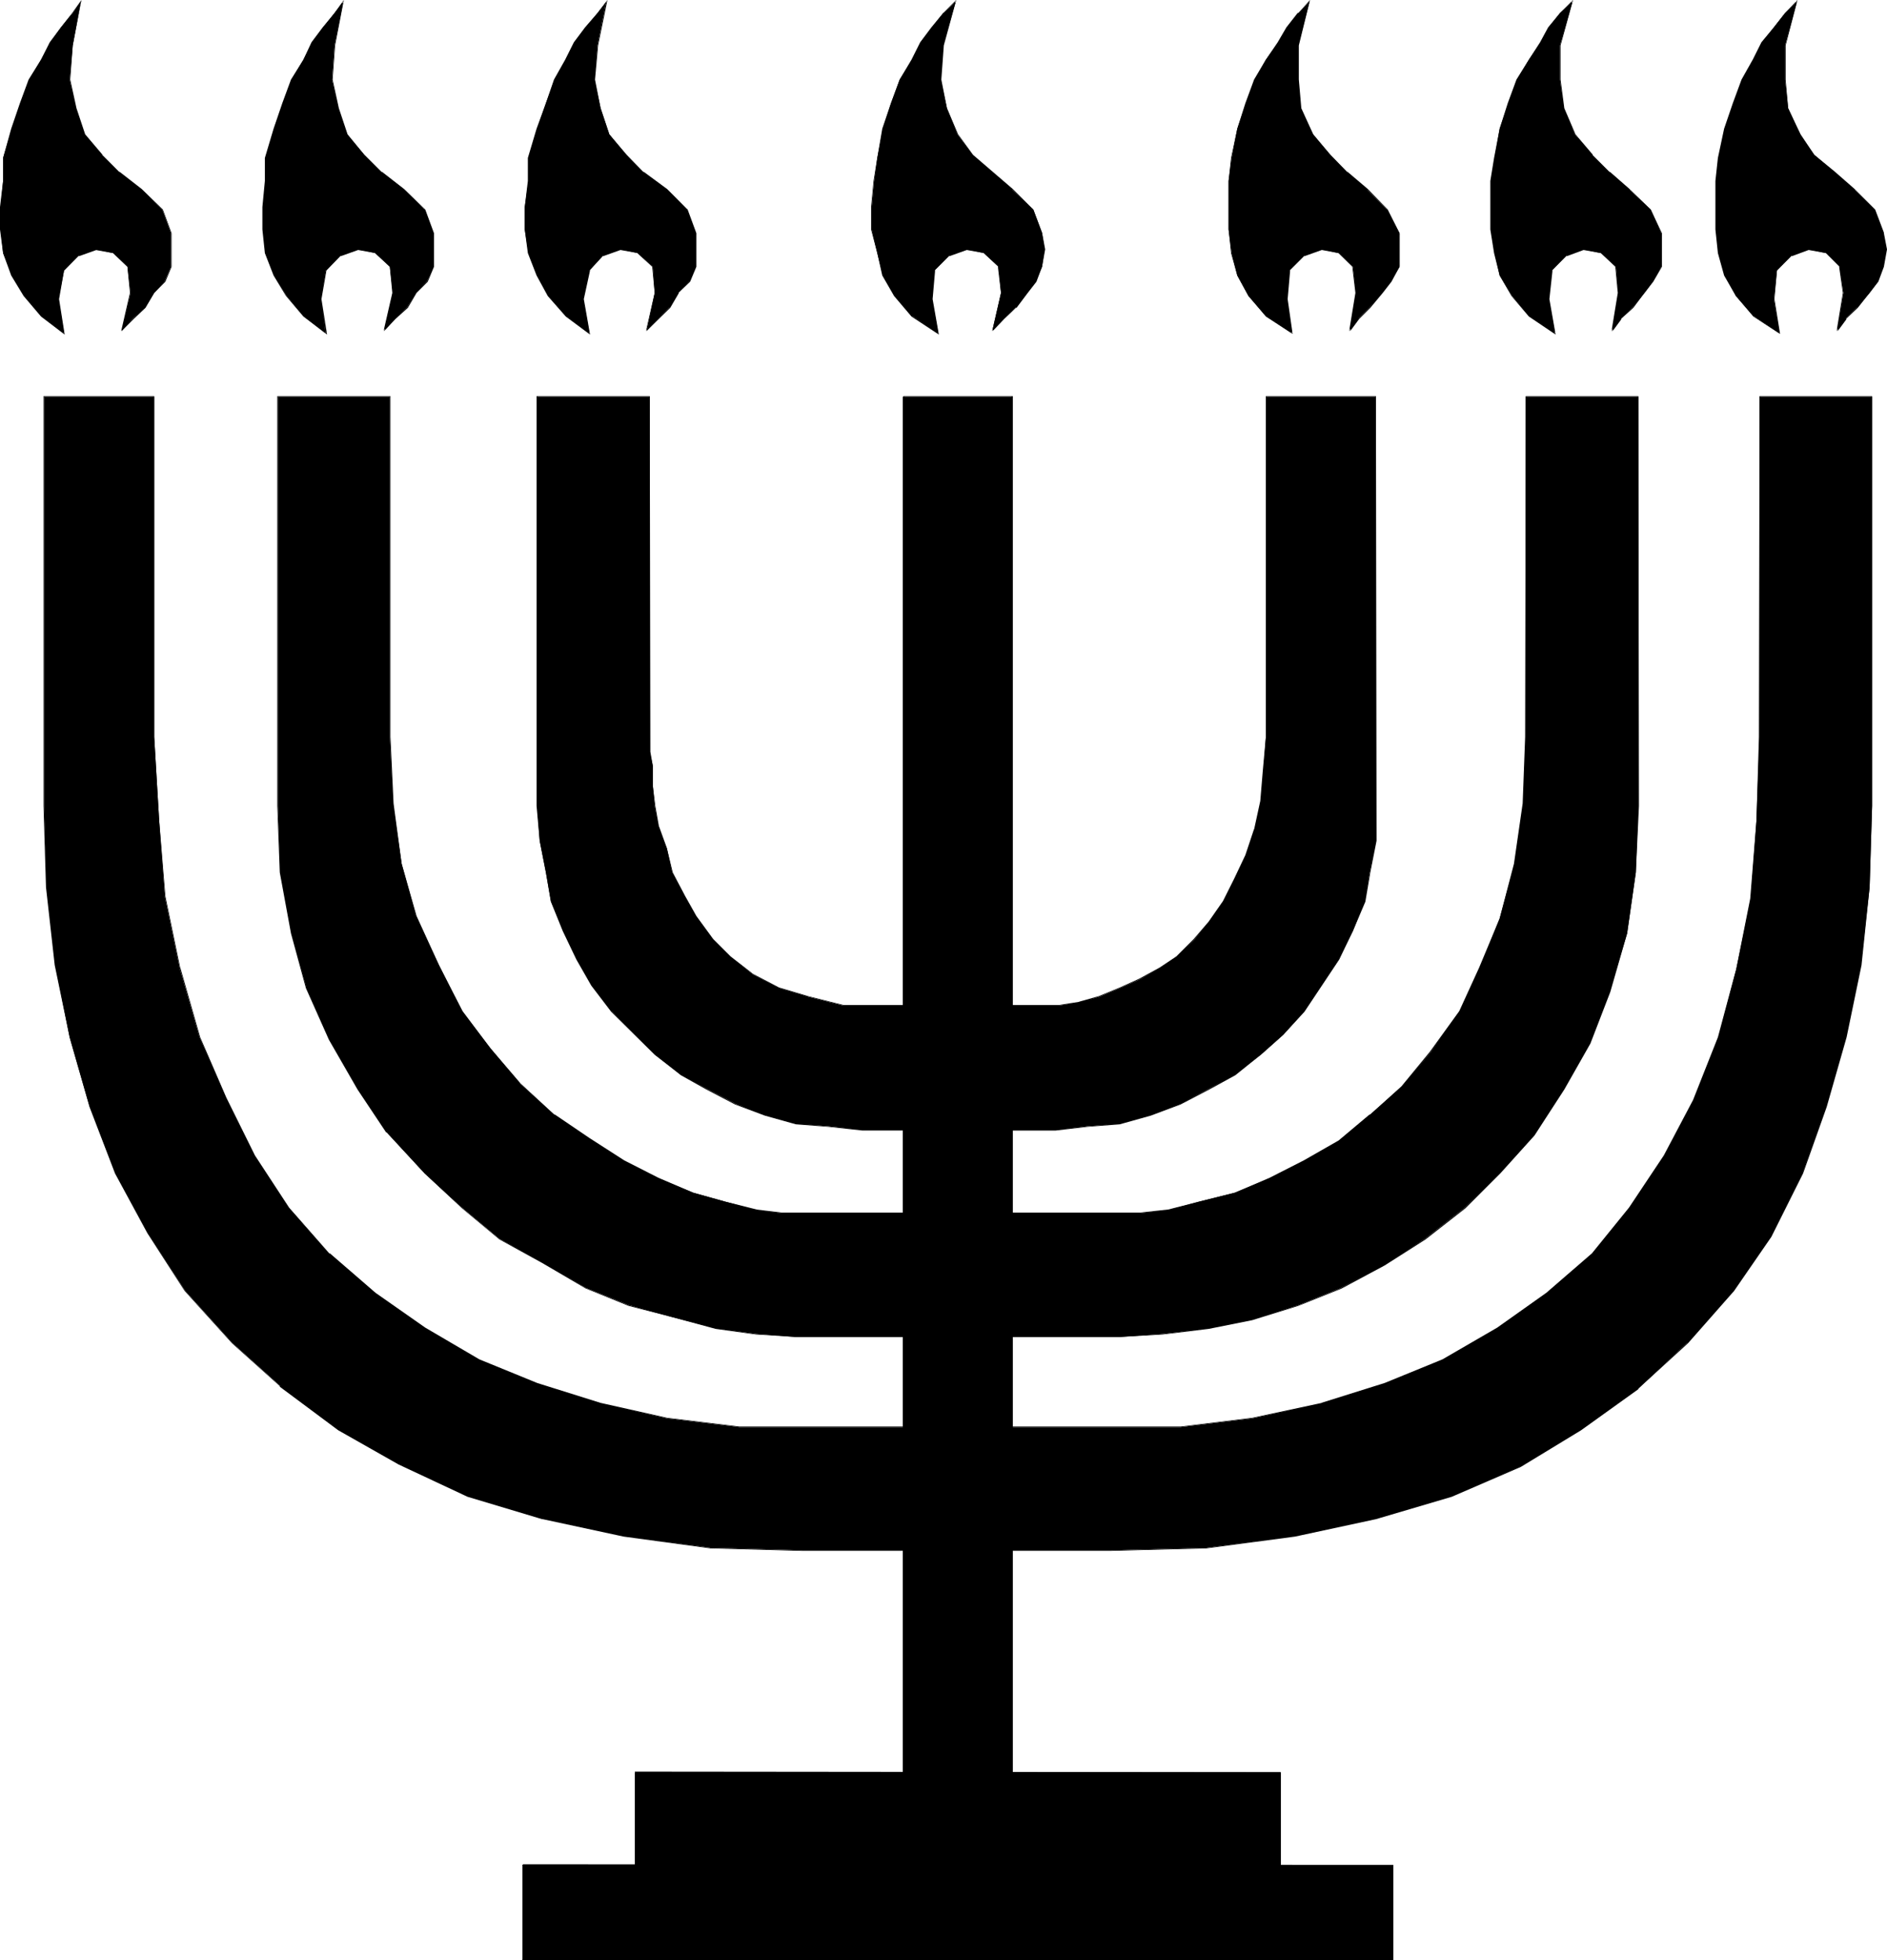
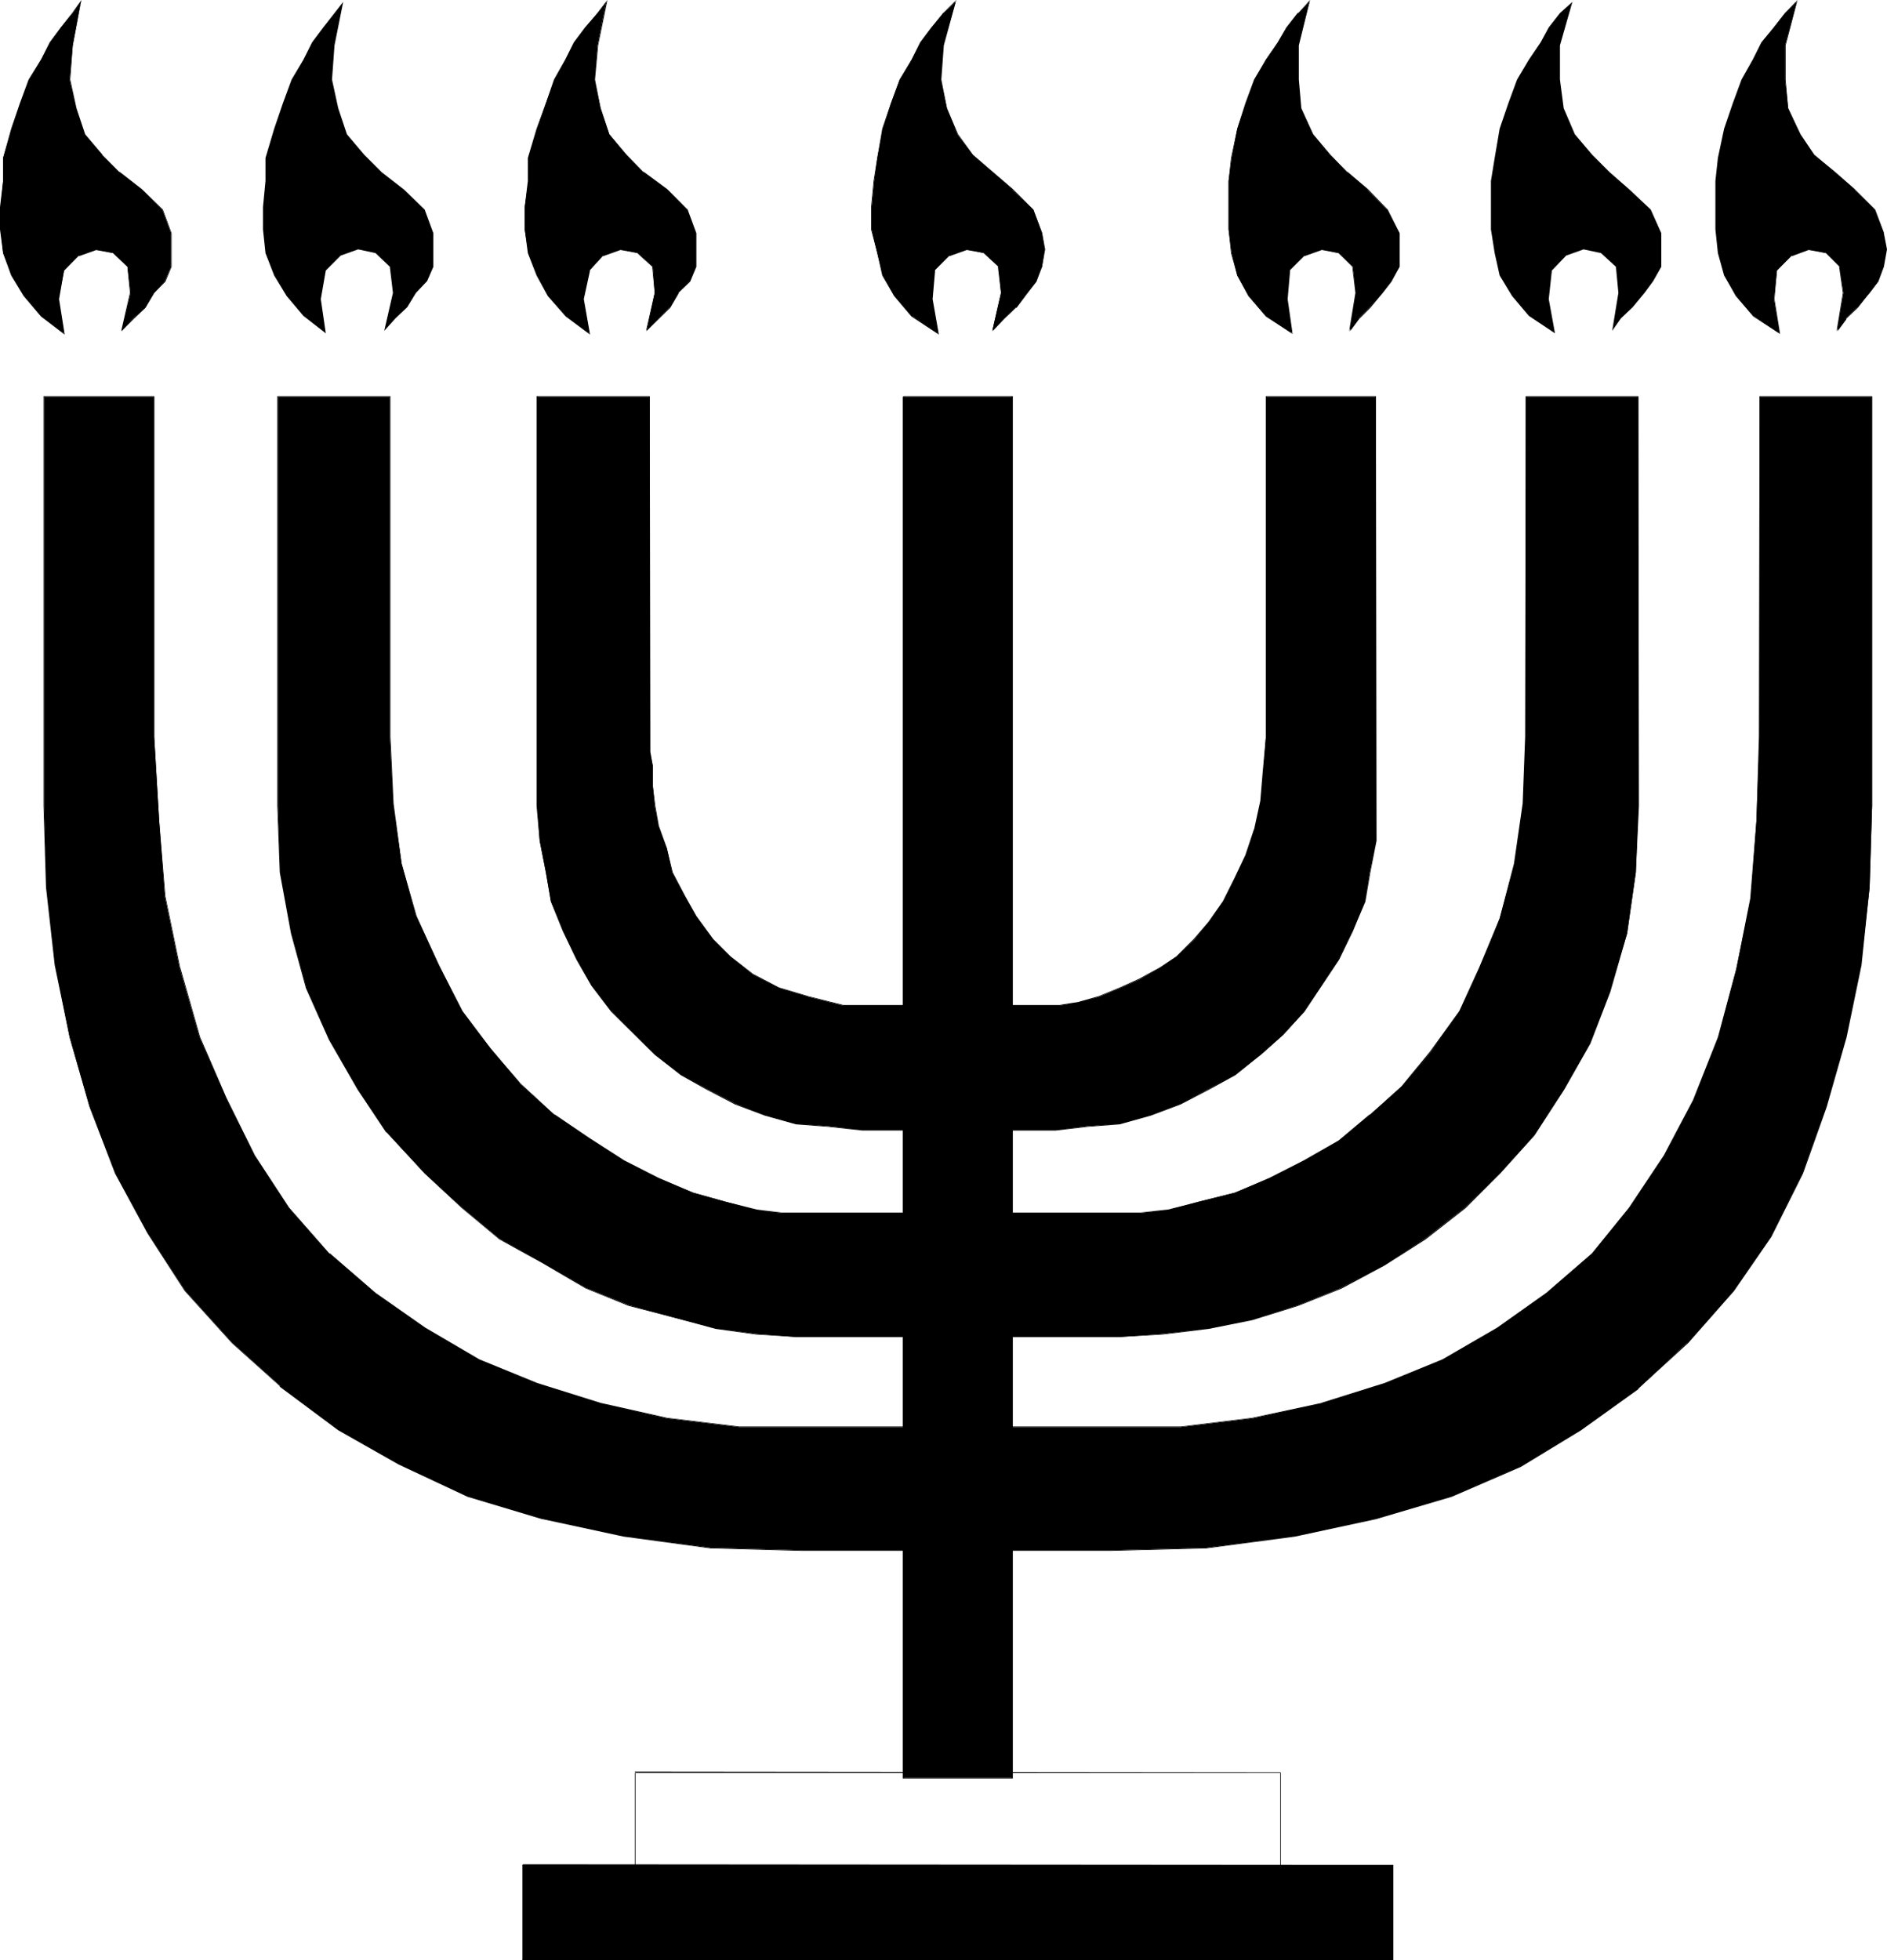
<svg xmlns="http://www.w3.org/2000/svg" xmlns:ns1="http://sodipodi.sourceforge.net/DTD/sodipodi-0.dtd" xmlns:ns2="http://www.inkscape.org/namespaces/inkscape" version="1.0" width="129.766mm" height="134.753mm" id="svg26" ns1:docname="Menorah 8.wmf">
  <ns1:namedview id="namedview26" pagecolor="#ffffff" bordercolor="#000000" borderopacity="0.25" ns2:showpageshadow="2" ns2:pageopacity="0.0" ns2:pagecheckerboard="0" ns2:deskcolor="#d1d1d1" ns2:document-units="mm" />
  <defs id="defs1">
    <pattern id="WMFhbasepattern" patternUnits="userSpaceOnUse" width="6" height="6" x="0" y="0" />
  </defs>
  <path style="fill:#000000;fill-opacity:1;fill-rule:evenodd;stroke:none" d="m 248.864,293.593 h -24.725 l -8.888,-0.969 -8.403,-0.646 -8.08,-2.262 -7.595,-2.908 -7.434,-3.878 -6.787,-3.716 -6.787,-5.171 -5.171,-5.171 -5.979,-6.14 -5.171,-6.786 -3.878,-6.625 -3.555,-7.433 -3.232,-7.756 -1.293,-7.433 -1.616,-8.241 -0.646,-9.049 V 103.089 h 29.25 v 88.385 3.878 l 0.808,3.716 v 5.171 l 0.485,5.171 0.97,5.494 2.262,5.817 1.293,5.979 3.232,6.14 2.909,5.171 4.525,6.14 4.363,4.363 5.979,4.686 6.787,3.555 7.595,2.262 9.05,2.262 h 9.534 40.562 6.141 l 5.171,-0.808 5.171,-1.454 5.333,-2.262 5.171,-2.262 5.171,-2.908 4.525,-3.07 4.525,-4.363 3.717,-4.524 3.878,-5.494 2.909,-5.817 2.909,-5.979 2.262,-6.786 1.616,-7.433 0.646,-7.756 0.646,-8.887 v -88.385 h 28.603 v 106.32 9.049 l -1.616,8.241 -1.293,7.433 -3.07,7.756 -3.717,7.433 -4.363,6.625 -4.525,6.786 -5.494,6.14 -5.818,5.171 -6.787,5.171 -6.787,3.716 -7.272,3.878 -7.757,2.908 -8.08,2.262 -8.403,0.646 -8.242,0.969 z" id="path1" />
  <path style="fill:#000000;fill-opacity:1;fill-rule:evenodd;stroke:none" d="m 248.864,293.431 h -24.725 l -8.888,-0.808 -8.403,-0.808 h 0.162 l -8.08,-2.262 -7.757,-2.747 -7.434,-3.878 -6.787,-3.878 -6.626,-5.171 v 0 l -11.312,-11.149 h 0.162 l -5.171,-6.786 -3.878,-6.786 -3.555,-7.433 -3.232,-7.594 v 0 l -1.293,-7.433 -1.616,-8.241 -0.646,-9.049 V 103.089 h -0.162 29.25 -0.162 v 92.263 l 0.808,3.716 v 5.171 l 0.646,5.171 0.808,5.494 2.262,5.817 v 0 l 1.454,6.14 3.07,5.979 2.909,5.332 4.525,5.979 v 0 l 4.525,4.524 v 0 l 5.979,4.524 6.626,3.555 7.595,2.262 h 0.162 l 9.05,2.262 h 56.237 l 5.171,-0.646 v 0 l 5.171,-1.616 5.333,-2.262 5.171,-2.262 5.333,-2.908 4.363,-2.908 4.525,-4.524 v 0 l 3.878,-4.524 3.878,-5.332 2.909,-5.817 2.909,-6.14 2.262,-6.786 v 0 l 1.616,-7.433 0.646,-7.756 0.646,-8.887 v -88.385 h -0.162 28.603 -0.162 v 115.369 l -1.454,8.241 -1.454,7.433 v 0 l -3.07,7.594 -3.555,7.433 -4.525,6.786 -4.525,6.786 v 0 l -5.333,5.979 -5.818,5.171 v 0 l -6.787,5.171 -6.787,3.878 -7.434,3.878 -7.595,2.747 -8.08,2.262 v 0 l -8.403,0.808 -8.242,0.808 h -25.533 v 0.323 h 25.533 l 8.242,-0.969 8.403,-0.646 8.08,-2.262 7.757,-2.908 7.434,-3.878 6.787,-3.716 6.626,-5.332 v 0 l 5.818,-5.171 5.494,-5.979 v 0 l 4.525,-6.786 4.525,-6.786 3.555,-7.433 3.232,-7.594 1.293,-7.594 1.616,-8.241 -0.162,-115.531 h -28.603 v 88.546 l -0.808,8.887 -0.646,7.756 -1.616,7.433 v -0.162 l -2.262,6.786 -2.909,6.14 -2.909,5.817 -3.717,5.332 -3.878,4.524 v 0 l -4.525,4.524 v 0 l -4.363,2.908 -5.333,2.908 -5.01,2.262 -5.494,2.262 -5.171,1.454 h 0.162 l -5.171,0.808 h -56.237 l -9.05,-2.262 v 0 l -7.595,-2.262 -6.787,-3.555 -5.818,-4.524 v 0 l -4.525,-4.524 v 0 l -4.363,-5.979 -2.909,-5.171 -3.232,-6.14 v 0 l -1.454,-5.979 v -0.162 l -2.101,-5.817 v 0.162 l -0.97,-5.494 -0.646,-5.171 v -5.171 l -0.646,-3.716 -0.162,-92.424 h -29.411 v 106.482 l 0.808,9.049 1.616,8.241 1.293,7.594 3.07,7.594 3.555,7.433 3.878,6.786 5.171,6.786 v 0 l 11.312,11.149 v 0 l 6.787,5.332 6.626,3.716 7.434,3.878 7.757,2.908 8.08,2.262 8.403,0.646 8.888,0.969 h 24.725 z" id="path2" />
  <path style="fill:#000000;fill-opacity:1;fill-rule:evenodd;stroke:none" d="m 206.848,347.399 -10.342,-0.808 -10.504,-1.454 -11.312,-2.908 -11.15,-3.07 -11.312,-4.524 -11.15,-6.625 -11.312,-6.14 -9.696,-8.079 -9.696,-8.887 -9.858,-10.664 L 93.081,282.929 85.648,270.164 79.669,256.752 75.79,242.533 72.882,226.698 72.235,209.409 V 103.089 h 29.088 v 88.385 l 0.808,17.289 2.262,15.673 3.717,13.573 5.979,12.765 5.979,11.957 7.434,9.695 7.595,9.049 9.05,8.241 9.05,6.14 8.888,5.817 9.05,4.524 9.05,3.716 8.08,2.262 8.242,2.262 6.787,0.808 h 6.787 78.699 7.434 l 7.434,-0.808 8.242,-2.262 9.05,-2.262 9.05,-3.716 9.05,-4.524 8.888,-5.171 8.08,-6.786 8.403,-7.433 7.434,-8.887 7.595,-10.664 5.171,-11.149 5.171,-12.926 3.878,-14.219 2.262,-15.673 0.646,-17.289 v -88.385 h 29.25 v 106.32 l -0.646,17.289 -2.262,15.835 -4.525,15.027 -5.171,13.573 -6.787,11.795 -7.595,11.957 -9.05,10.018 -9.05,8.887 -10.342,8.079 -10.504,6.786 -11.312,5.979 -11.15,4.524 -11.958,3.716 -11.312,2.262 -11.958,1.454 -11.15,0.808 z" id="path3" />
  <path style="fill:#000000;fill-opacity:1;fill-rule:evenodd;stroke:none" d="m 206.848,347.238 -10.342,-0.646 -10.504,-1.616 v 0 l -11.15,-2.908 -11.312,-2.908 -11.312,-4.524 -11.15,-6.786 -11.312,-5.979 -9.696,-8.079 v 0 l -9.534,-9.049 -10.019,-10.664 h 0.162 L 93.243,282.929 85.81,270.164 79.669,256.591 75.952,242.533 v 0 l -2.909,-15.835 -0.808,-17.289 v -106.32 0 h 29.088 v 0 88.385 l 0.646,17.289 2.262,15.673 v 0.162 l 3.878,13.573 5.818,12.765 5.979,11.957 7.434,9.695 7.595,8.887 h 0.162 l 9.05,8.402 v 0 l 8.888,6.14 9.05,5.817 9.05,4.524 8.888,3.716 8.242,2.262 8.242,2.262 v 0 l 6.787,0.646 h 92.92 l 7.434,-0.646 h 0.162 l 8.242,-2.262 h -0.162 l 9.05,-2.262 h 0.162 l 8.888,-3.716 9.05,-4.524 9.05,-5.171 8.08,-6.786 v 0 l 8.242,-7.433 v 0 l 7.434,-9.049 7.757,-10.503 5.171,-11.311 5.171,-12.926 3.878,-14.058 v -0.162 l 2.262,-15.673 0.646,-17.289 v -88.385 h -0.162 29.25 -0.162 v 106.32 l -0.646,17.289 -2.262,15.835 v 0 l -4.525,15.027 -5.171,13.411 -6.787,11.957 -7.595,11.957 v 0 l -8.888,9.856 -9.05,9.049 v 0 l -10.342,8.079 -10.504,6.625 -11.312,6.14 -11.15,4.524 -11.958,3.555 v 0 l -11.312,2.262 -11.958,1.616 -11.15,0.646 h -84.194 v 0.162 h 84.194 l 11.15,-0.646 11.958,-1.454 11.312,-2.262 v 0 l 11.958,-3.716 11.312,-4.524 11.15,-5.979 10.666,-6.786 10.342,-8.079 v 0 l 9.05,-9.049 8.888,-9.856 v 0 l 7.757,-11.957 6.787,-11.957 5.171,-13.411 4.363,-15.189 v 0 l 2.262,-15.835 0.808,-17.289 -0.162,-106.482 h -29.25 l -0.162,88.546 -0.646,17.289 -2.262,15.673 v 0 l -3.717,14.219 -5.333,12.765 -5.171,11.311 -7.595,10.503 -7.434,9.049 v 0 l -8.242,7.433 v -0.162 l -8.08,6.786 -9.05,5.171 -8.888,4.524 -9.05,3.878 v 0 l -9.05,2.262 v 0 l -8.242,2.101 v 0 l -7.434,0.808 h -92.92 l -6.787,-0.808 h 0.162 l -8.403,-2.101 -8.08,-2.262 -9.05,-3.878 -8.888,-4.524 -9.05,-5.817 -9.05,-6.14 v 0.162 l -8.888,-8.241 v 0 l -7.757,-9.049 -7.272,-9.695 -6.141,-11.957 -5.818,-12.765 -3.878,-13.573 v 0 l -2.101,-15.673 -0.808,-17.289 V 102.927 H 72.074 v 106.482 l 0.646,17.289 2.909,15.835 v 0 l 3.878,14.219 5.979,13.411 7.434,12.926 7.434,11.149 h 0.162 l 9.858,10.664 9.696,9.049 v 0 l 9.696,8.079 11.15,6.14 11.312,6.625 11.15,4.524 11.312,2.908 11.312,3.07 v 0 l 10.504,1.454 10.342,0.646 z" id="path4" />
  <path style="fill:#000000;fill-opacity:1;fill-rule:evenodd;stroke:none" d="m 208.464,402.822 -23.755,-0.646 -22.624,-3.07 -21.008,-4.524 -19.392,-5.817 -18.099,-8.402 L 87.91,371.475 72.882,360.164 60.277,348.854 48.157,335.442 38.461,320.415 30.058,304.904 23.27,287.453 18.099,269.517 14.382,250.774 12.12,230.576 11.474,209.409 V 103.089 h 28.603 v 88.385 l 1.293,21.813 1.454,19.551 3.878,18.743 5.171,17.936 6.787,15.673 7.434,15.027 8.888,13.573 10.666,11.957 11.958,10.341 12.766,9.049 14.221,8.241 15.029,6.14 16.483,5.171 17.291,3.878 18.746,2.262 h 19.23 75.144 20.362 l 18.584,-2.262 18.099,-3.878 16.322,-5.171 15.029,-6.14 14.221,-8.241 12.766,-9.049 11.958,-10.341 9.696,-11.957 9.05,-13.573 7.595,-14.219 6.464,-16.481 4.525,-17.289 3.878,-18.743 1.454,-20.198 0.808,-21.813 v -88.385 h 29.25 v 106.32 l -0.646,21.167 -2.262,20.198 -3.878,18.743 -5.171,17.936 -6.141,17.451 -8.242,16.32 -9.696,14.219 -11.958,13.411 -12.766,11.957 -14.867,10.664 -15.675,9.533 -18.099,7.756 -19.554,5.817 -21.008,4.524 -23.109,3.07 -24.725,0.646 z" id="path5" />
  <path style="fill:#000000;fill-opacity:1;fill-rule:evenodd;stroke:none" d="m 208.464,402.822 -23.755,-0.646 -22.624,-3.232 -21.008,-4.524 v 0 l -19.392,-5.817 -17.938,-8.402 -15.675,-8.887 -15.19,-11.311 v 0.162 L 60.277,348.854 48.157,335.442 v 0 l -9.696,-15.189 -8.242,-15.512 -6.787,-17.289 -5.171,-17.936 v 0 l -3.717,-18.743 -2.262,-20.198 -0.808,-21.167 v -106.32 0 h 28.603 -0.162 v 88.385 l 1.293,21.813 1.616,19.551 3.878,18.743 v 0 l 5.171,17.936 6.626,15.835 7.434,15.027 9.05,13.573 v 0 l 10.666,11.795 v 0.162 l 11.797,10.341 12.928,9.049 14.059,8.241 15.029,6.14 16.483,5.171 h 0.162 l 17.291,3.716 18.746,2.262 h 114.736 l 18.584,-2.262 18.099,-3.716 v 0 l 16.322,-5.171 15.029,-6.14 14.221,-8.241 12.928,-9.049 11.797,-10.341 0.162,-0.162 9.696,-11.795 8.888,-13.573 7.757,-14.381 6.464,-16.481 4.525,-17.289 v 0 l 3.878,-18.743 1.454,-20.198 0.808,-21.813 v -88.385 h -0.162 29.25 -0.162 v 106.32 l -0.646,21.167 -2.262,20.198 -3.878,18.743 v 0 l -5.171,17.936 -5.979,17.289 -8.403,16.481 -9.696,14.219 -11.958,13.411 h 0.162 l -12.928,11.957 v -0.162 l -14.706,10.664 -15.837,9.695 -17.938,7.594 -19.554,5.817 v 0 l -21.008,4.524 -23.109,3.232 -24.725,0.646 h -80.315 v 0.162 h 80.315 l 24.725,-0.646 23.109,-3.07 21.008,-4.524 v 0 l 19.715,-5.817 17.938,-7.756 15.675,-9.533 14.867,-10.664 v -0.162 l 12.928,-11.795 v 0 l 11.958,-13.573 9.696,-14.058 8.242,-16.481 6.141,-17.289 5.171,-18.097 v 0 l 3.878,-18.743 2.101,-20.198 0.646,-21.167 V 102.927 h -29.25 l -0.162,88.546 -0.646,21.813 -1.616,20.198 -3.717,18.743 v -0.162 l -4.686,17.451 -6.464,16.32 -7.595,14.381 -9.05,13.573 -9.696,11.957 0.162,-0.162 -11.958,10.341 -12.766,9.049 -14.221,8.241 -15.029,6.14 -16.483,5.171 h 0.162 l -18.099,3.878 -18.584,2.262 H 192.142 l -18.746,-2.262 -17.291,-3.878 v 0 l -16.483,-5.171 -15.029,-6.14 -14.059,-8.241 L 97.606,335.927 85.648,325.586 v 0.162 L 75.144,313.791 v 0 l -8.888,-13.573 -7.434,-15.027 -6.787,-15.673 -5.171,-18.097 v 0.162 L 42.986,232.838 41.37,213.287 40.077,191.474 V 102.927 H 11.312 v 106.482 l 0.646,21.167 2.262,20.198 3.878,18.743 v 0 l 5.171,18.097 6.626,17.289 8.403,15.512 9.696,15.027 v 0 l 12.282,13.573 12.443,11.149 v 0.162 l 15.19,11.311 15.675,8.887 17.938,8.402 19.392,5.817 h 0.162 l 21.008,4.524 22.624,3.07 23.755,0.646 z" id="path6" />
  <path style="fill:#000000;fill-opacity:1;fill-rule:evenodd;stroke:none" d="M 234.805,103.089 H 263.084 V 461.96 H 234.805 Z" id="path7" />
  <path style="fill:#000000;fill-opacity:1;fill-rule:evenodd;stroke:none" d="m 234.805,103.089 h 28.28 -0.162 v 358.872 h 0.162 -28.28 0.162 V 103.089 h -0.323 v 359.033 H 263.246 V 102.927 h -28.442 z" id="path8" />
-   <path style="fill:#000000;fill-opacity:1;fill-rule:evenodd;stroke:none" d="m 164.993,460.506 h 167.902 v 24.722 H 164.993 Z" id="path9" />
  <path style="fill:#000000;fill-opacity:1;fill-rule:evenodd;stroke:none" d="m 164.993,460.668 h 167.902 l -0.162,-0.162 v 24.722 l 0.162,-0.162 H 164.993 l 0.162,0.162 v -24.722 h -0.162 v 24.722 h 167.902 v -24.722 l -167.902,-0.162 z" id="path10" />
  <path style="fill:#000000;fill-opacity:1;fill-rule:evenodd;stroke:none" d="m 135.905,484.582 h 226.24 v 24.722 H 135.905 Z" id="path11" />
  <path style="fill:#000000;fill-opacity:1;fill-rule:evenodd;stroke:none" d="m 135.905,484.743 h 226.24 l -0.162,-0.162 v 24.722 l 0.162,-0.162 H 135.905 v 0.162 -24.722 h -0.162 v 24.722 h 226.401 v -24.722 l -226.24,-0.162 z" id="path12" />
  <path style="fill:#000000;fill-opacity:1;fill-rule:evenodd;stroke:none" d="m 31.674,85.961 2.909,-3.232 3.232,-2.908 2.262,-3.716 2.747,-3.07 1.616,-3.716 v -4.524 -4.201 L 42.178,54.453 36.845,49.282 31.027,44.758 26.502,40.234 21.978,34.902 19.715,28.115 18.099,20.682 18.907,11.795 21.008,0.485 18.907,3.393 15.837,7.11 13.09,10.988 10.666,15.512 7.595,20.682 5.333,26.822 3.07,33.447 0.808,41.042 v 5.979 l -0.646,6.786 v 5.817 l 0.646,6.14 2.262,5.817 3.232,5.332 4.363,5.171 5.979,4.524 -1.454,-8.887 1.454,-7.433 3.717,-3.878 4.525,-1.616 4.525,0.969 3.717,3.555 0.808,6.786 z" id="path13" />
  <path style="fill:#000000;fill-opacity:1;fill-rule:evenodd;stroke:none" d="m 31.674,85.961 3.07,-3.07 3.07,-2.908 2.262,-3.878 v 0 l 2.909,-2.908 1.616,-3.878 v -8.725 l -2.262,-6.14 -5.494,-5.332 v 0 l -5.818,-4.524 v 0.162 L 26.502,40.234 h 0.162 l -4.525,-5.332 -2.262,-6.786 v 0 L 18.261,20.682 18.907,11.795 21.17,0 18.746,3.393 15.837,7.11 12.928,10.988 10.666,15.512 7.434,20.682 5.171,26.822 2.909,33.447 0.808,41.042 v 5.979 L 0,53.807 v 5.817 l 0.808,6.14 2.101,5.817 3.232,5.332 4.525,5.332 6.141,4.686 -1.454,-9.21 1.293,-7.433 v 0 l 3.878,-3.878 v 0.162 l 4.525,-1.616 h -0.162 l 4.525,0.808 v 0 l 3.717,3.555 v 0 l 0.646,6.786 -2.262,9.856 h 0.323 l 2.101,-9.856 -0.646,-6.786 -3.878,-3.716 -4.525,-0.969 -4.525,1.616 -3.878,3.878 -1.454,7.594 1.454,8.887 0.162,-0.162 -5.818,-4.363 v 0 L 6.464,76.913 3.232,71.58 0.97,65.602 v 0.162 L 0.323,59.623 v -5.817 l 0.646,-6.786 v -5.979 0 L 3.232,33.609 5.494,26.822 7.757,20.844 10.827,15.512 13.09,11.149 15.998,7.271 18.907,3.393 21.17,0.485 h -0.162 L 18.746,11.795 18.099,20.682 19.554,28.115 V 28.277 l 2.262,6.625 4.525,5.494 h 0.162 l 4.363,4.524 v 0 l 5.818,4.524 v -0.162 l 5.494,5.171 v 0 l 2.262,6.14 v 0 8.725 0 l -1.616,3.716 v 0 l -2.909,2.908 -2.262,3.878 v 0 l -3.07,2.908 -2.909,3.07 z" id="path14" />
  <path style="fill:#000000;fill-opacity:1;fill-rule:evenodd;stroke:none" d="m 99.869,85.961 2.909,-3.232 3.07,-2.908 2.262,-3.716 2.909,-3.07 1.616,-3.716 v -4.524 -4.201 l -2.262,-6.14 -5.333,-5.171 -5.818,-4.524 -4.525,-4.524 -4.525,-5.332 -2.262,-6.786 -1.616,-7.433 0.646,-8.887 2.262,-11.311 -2.262,2.908 -2.909,3.716 -2.909,3.878 -2.262,4.524 -3.07,5.171 -2.262,6.14 -2.262,6.625 -2.262,7.594 v 5.979 l -0.646,6.786 v 5.817 l 0.646,6.14 2.262,5.817 3.232,5.332 4.363,5.171 5.818,4.524 -1.293,-8.887 1.293,-7.433 3.878,-3.878 4.525,-1.616 4.525,0.969 3.717,3.555 0.808,6.786 z" id="path15" />
-   <path style="fill:#000000;fill-opacity:1;fill-rule:evenodd;stroke:none" d="m 99.869,85.961 2.909,-3.07 3.232,-2.908 2.262,-3.878 v 0 l 2.909,-2.908 1.616,-3.878 v -8.725 l -2.262,-6.14 -5.494,-5.332 v 0 l -5.818,-4.524 v 0.162 l -4.525,-4.524 v 0 l -4.363,-5.332 -2.262,-6.786 v 0 l -1.616,-7.433 0.646,-8.887 L 89.365,0 l -2.424,3.393 -3.07,3.716 -2.909,3.878 -2.101,4.524 -3.232,5.171 -2.262,6.14 -2.262,6.625 -2.262,7.594 v 5.979 l -0.646,6.786 v 5.817 l 0.646,6.14 2.262,5.817 3.232,5.332 4.525,5.332 6.141,4.686 -1.454,-9.21 1.293,-7.433 v 0 L 88.557,66.41 v 0.162 l 4.525,-1.616 v 0 l 4.525,0.808 h -0.162 l 3.878,3.555 v 0 l 0.646,6.786 -2.262,9.856 h 0.323 l 2.262,-9.856 -0.808,-6.786 -3.878,-3.716 -4.525,-0.969 -4.525,1.616 -3.878,3.878 -1.454,7.594 1.454,8.887 0.162,-0.162 -5.818,-4.363 v 0 l -4.525,-5.171 -3.07,-5.332 -2.262,-5.979 v 0.162 l -0.646,-6.14 v -5.817 l 0.646,-6.786 v -5.979 0 l 2.262,-7.433 2.262,-6.786 2.262,-5.979 3.07,-5.332 2.262,-4.363 2.909,-3.878 2.909,-3.878 2.262,-2.908 H 89.041 l -2.101,11.311 -0.646,8.887 1.454,7.433 V 28.277 l 2.262,6.625 4.525,5.494 v 0 l 4.525,4.524 v 0 l 5.818,4.524 v -0.162 l 5.494,5.171 h -0.162 l 2.262,6.14 v 0 8.725 0 l -1.454,3.716 v 0 l -2.909,2.908 -2.262,3.878 v 0 l -3.232,2.908 -2.909,3.07 z" id="path16" />
  <path style="fill:#000000;fill-opacity:1;fill-rule:evenodd;stroke:none" d="m 168.064,85.961 3.07,-3.232 2.909,-2.908 2.262,-3.716 2.909,-3.07 1.616,-3.716 v -4.524 -4.201 l -2.262,-6.14 -5.171,-5.171 -6.141,-4.524 -4.525,-4.524 -4.363,-5.332 -2.262,-6.786 -1.616,-7.433 0.808,-8.887 2.262,-11.311 -2.262,2.908 -3.07,3.716 -2.909,3.878 -2.262,4.524 -2.909,5.171 -2.262,6.14 -2.262,6.625 -2.262,7.594 v 5.979 l -0.97,6.786 v 5.817 l 0.97,6.14 2.262,5.817 2.909,5.332 4.525,5.171 6.141,4.524 -1.616,-8.887 1.616,-7.433 3.555,-3.878 4.525,-1.616 4.525,0.969 3.878,3.555 0.485,6.786 z" id="path17" />
  <path style="fill:#000000;fill-opacity:1;fill-rule:evenodd;stroke:none" d="m 168.064,85.961 6.141,-5.979 2.262,-3.878 h -0.162 l 3.07,-2.908 1.616,-3.878 v -8.725 l -2.262,-6.14 -5.333,-5.332 v 0 l -6.141,-4.524 v 0.162 l -4.363,-4.524 v 0 l -4.525,-5.332 -2.262,-6.786 v 0 l -1.454,-7.433 0.808,-8.887 L 157.883,0 l -2.586,3.393 -3.232,3.716 -2.909,3.878 -2.262,4.524 -2.909,5.171 -2.101,6.14 -2.424,6.625 -2.262,7.594 v 5.979 l -0.808,6.786 v 5.817 l 0.808,6.14 2.262,5.817 2.909,5.332 4.686,5.332 6.302,4.686 -1.616,-9.21 1.616,-7.433 h -0.162 l 3.555,-3.878 v 0.162 l 4.525,-1.616 v 0 l 4.525,0.808 h -0.162 l 3.878,3.555 v 0 l 0.646,6.786 -2.262,9.856 h 0.162 l 2.262,-9.856 -0.646,-6.786 -3.878,-3.716 -4.525,-0.969 -4.686,1.616 -3.555,3.878 -1.616,7.594 1.616,8.887 0.162,-0.162 -5.979,-4.363 v 0 l -4.525,-5.171 -2.909,-5.332 -2.262,-5.979 v 0.162 l -0.97,-6.14 v -5.817 l 0.97,-6.786 v -5.979 0 l 2.262,-7.433 2.262,-6.786 2.262,-5.979 2.909,-5.332 2.262,-4.363 2.909,-3.878 3.07,-3.878 2.262,-2.908 h -0.162 l -2.262,11.311 -0.97,8.887 1.616,7.433 V 28.277 l 2.262,6.625 4.525,5.494 v 0 l 4.525,4.524 v 0 l 5.979,4.524 v -0.162 l 5.333,5.171 h -0.162 l 2.262,6.14 v 0 8.725 0 l -1.616,3.716 h 0.162 l -3.07,2.908 -2.262,3.878 h 0.162 l -6.141,5.979 z" id="path18" />
  <path style="fill:#000000;fill-opacity:1;fill-rule:evenodd;stroke:none" d="m 257.913,85.961 3.07,-3.232 3.07,-2.908 2.909,-3.716 2.262,-3.07 1.616,-3.716 0.646,-4.524 -0.646,-4.201 -2.262,-6.14 -5.494,-5.171 -5.171,-4.524 -5.171,-4.524 -3.878,-5.332 -2.747,-6.786 -1.616,-7.433 0.646,-8.887 3.232,-11.311 -3.232,2.908 -2.909,3.716 -2.909,3.878 -2.262,4.524 -3.232,5.171 -2.262,6.14 -2.101,6.625 -1.454,7.594 -0.808,5.979 -0.646,6.786 v 5.817 l 1.454,6.14 1.454,5.817 3.07,5.332 4.525,5.171 6.787,4.524 -1.616,-8.887 0.646,-7.433 3.878,-3.878 4.525,-1.616 4.525,0.969 3.717,3.555 0.646,6.786 z" id="path19" />
  <path style="fill:#000000;fill-opacity:1;fill-rule:evenodd;stroke:none" d="m 258.075,85.961 2.909,-3.07 3.07,-2.908 h 0.162 l 2.909,-3.878 2.262,-2.908 1.454,-3.878 0.808,-4.524 -0.808,-4.363 -2.262,-5.979 -5.333,-5.332 v 0 l -10.342,-8.887 v 0 l -3.878,-5.332 -2.909,-6.786 v 0 l -1.454,-7.433 0.646,-8.887 v 0 L 248.541,0 l -3.394,3.393 -3.07,3.716 -2.909,3.878 -2.262,4.524 -3.07,5.171 -2.262,6.14 -2.262,6.625 v 0 l -1.293,7.594 -0.97,5.979 -0.646,6.786 v 5.817 l 1.616,6.14 v 0 l 1.293,5.817 3.07,5.332 4.525,5.332 7.11,4.686 -1.616,-9.21 0.646,-7.433 h -0.162 l 3.878,-3.878 v 0.162 l 4.525,-1.616 v 0 l 4.525,0.808 h -0.162 l 3.878,3.555 h -0.162 l 0.808,6.786 -2.262,9.856 h 0.162 l 2.262,-9.856 -0.646,-6.786 -3.878,-3.716 -4.525,-0.969 -4.686,1.616 -3.878,3.878 -0.646,7.594 1.616,8.887 0.162,-0.162 -6.787,-4.363 h 0.162 l -4.525,-5.171 -3.07,-5.332 v 0 l -1.454,-5.817 v -0.162 l -1.616,-5.979 v 0 -5.817 l 0.646,-6.786 0.97,-5.979 1.454,-7.594 v 0.162 l 2.101,-6.786 2.262,-5.979 3.232,-5.332 2.262,-4.363 2.909,-3.878 2.909,-3.878 h -0.162 l 3.232,-2.908 -0.162,-0.162 -3.232,11.472 -0.646,8.887 1.616,7.594 2.909,6.625 3.878,5.494 10.342,9.049 v -0.162 l 5.333,5.171 v 0 l 2.262,6.14 v 0 l 0.646,4.201 -0.646,4.524 v 0 l -1.616,3.716 -2.262,2.908 -2.909,3.878 h 0.162 l -3.232,2.908 -2.909,3.07 z" id="path20" />
  <path style="fill:#000000;fill-opacity:1;fill-rule:evenodd;stroke:none" d="m 350.833,85.961 2.262,-3.232 2.909,-2.908 3.232,-3.716 2.262,-3.07 2.262,-3.716 v -4.524 -4.201 l -3.232,-6.14 -5.171,-5.171 -5.171,-4.524 -4.525,-4.524 -4.363,-5.332 -3.232,-6.786 -0.646,-7.433 v -8.887 l 2.909,-11.311 -2.909,2.908 -2.909,3.716 -2.262,3.878 -3.232,4.524 -2.909,5.171 -2.262,6.14 -2.262,6.625 -1.454,7.594 -0.808,5.979 v 6.786 5.817 l 0.808,6.14 1.454,5.817 2.909,5.332 4.525,5.171 6.787,4.524 -1.293,-8.887 0.646,-7.433 3.878,-3.878 4.525,-1.616 4.363,0.969 3.717,3.555 0.808,6.786 z" id="path21" />
  <path style="fill:#000000;fill-opacity:1;fill-rule:evenodd;stroke:none" d="m 350.995,85.961 2.262,-3.07 v 0 l 2.909,-2.908 v 0 l 3.232,-3.878 2.262,-2.908 2.101,-3.878 v -8.725 l -3.07,-6.14 -5.171,-5.332 v 0 l -5.333,-4.524 v 0.162 l -4.363,-4.524 v 0 l -4.525,-5.332 -3.07,-6.786 v 0 l -0.646,-7.433 V 11.795 L 340.491,0 l -3.07,3.393 h -0.162 l -2.909,3.716 -2.262,3.878 -3.07,4.524 -3.07,5.171 -2.262,6.14 -2.101,6.625 v 0 l -1.616,7.594 -0.646,5.979 v 12.603 l 0.646,6.14 v 0 l 1.616,5.817 2.909,5.332 4.525,5.332 6.949,4.524 -1.293,-9.049 0.646,-7.433 h -0.162 l 3.878,-3.878 v 0.162 l 4.525,-1.616 v 0 l 4.363,0.808 v 0 l 3.555,3.555 v 0 l 0.808,6.786 -1.616,9.856 h 0.323 l 1.616,-9.856 -0.97,-6.786 -3.555,-3.716 -4.525,-0.969 -4.686,1.616 -3.878,3.878 -0.646,7.594 1.293,8.887 0.323,-0.162 -6.787,-4.363 v 0 l -4.525,-5.171 -2.909,-5.332 -1.616,-5.979 v 0.162 l -0.646,-6.14 V 47.02 l 0.646,-5.979 1.616,-7.594 v 0.162 l 2.262,-6.786 2.262,-5.979 2.909,-5.332 3.07,-4.363 2.424,-3.878 2.909,-3.878 h -0.162 l 2.909,-2.908 h -0.162 l -2.909,11.311 v 8.887 l 0.646,7.594 3.232,6.625 4.525,5.494 v 0 l 4.525,4.524 v 0 l 5.171,4.524 v -0.162 l 5.171,5.171 h -0.162 l 3.232,6.14 v 0 8.725 0 l -2.262,3.716 -2.262,2.908 -3.07,3.878 v 0 l -2.909,2.908 h -0.162 l -2.262,3.07 z" id="path22" />
  <path style="fill:#000000;fill-opacity:1;fill-rule:evenodd;stroke:none" d="m 419.028,85.961 2.262,-3.232 3.07,-2.908 3.07,-3.716 2.262,-3.07 2.101,-3.716 v -4.524 -4.201 l -2.747,-6.14 -5.494,-5.171 -5.171,-4.524 -4.525,-4.524 -4.525,-5.332 -2.909,-6.786 -0.97,-7.433 v -8.887 l 3.232,-11.311 -3.232,2.908 -2.909,3.716 -2.101,3.878 -3.07,4.524 -3.07,5.171 -2.262,6.14 -2.262,6.625 -1.293,7.594 -0.97,5.979 v 6.786 5.817 l 0.97,6.14 1.293,5.817 3.232,5.332 4.363,5.171 6.787,4.524 -1.616,-8.887 0.808,-7.433 3.717,-3.878 4.525,-1.616 4.525,0.969 3.878,3.555 0.646,6.786 z" id="path23" />
-   <path style="fill:#000000;fill-opacity:1;fill-rule:evenodd;stroke:none" d="m 419.19,85.961 2.262,-3.07 h -0.162 l 3.232,-2.908 v 0 l 2.909,-3.878 2.262,-2.908 2.262,-3.878 v -8.725 l -2.909,-6.14 -5.494,-5.332 v 0 l -5.171,-4.524 v 0.162 l -4.525,-4.524 h 0.162 l -4.525,-5.332 -2.909,-6.786 v 0 l -0.97,-7.433 v -8.887 0 L 408.848,0 l -3.394,3.393 v 0 l -3.07,3.716 -2.101,3.878 -2.909,4.524 -3.232,5.171 -2.262,6.14 -2.101,6.625 v 0 l -1.454,7.594 -0.97,5.979 v 12.603 l 0.97,6.14 1.454,5.817 3.07,5.332 4.525,5.332 6.949,4.686 -1.616,-9.21 0.808,-7.433 h -0.162 l 3.878,-3.878 v 0.162 l 4.363,-1.616 v 0 l 4.525,0.808 v 0 l 3.717,3.555 v 0 l 0.646,6.786 -1.616,9.856 h 0.323 l 1.616,-9.856 -0.808,-6.786 -3.717,-3.716 -4.686,-0.969 -4.525,1.616 -3.878,3.878 -0.808,7.594 1.616,8.887 0.323,-0.162 -6.787,-4.363 v 0 l -4.525,-5.171 -3.07,-5.332 v 0 l -1.293,-5.817 -0.97,-6.14 V 47.02 l 0.97,-5.979 1.293,-7.594 v 0.162 l 2.262,-6.786 2.262,-5.979 3.07,-5.332 2.909,-4.363 2.262,-3.878 2.909,-3.878 v 0 l 3.07,-2.908 -0.162,-0.162 -3.07,11.472 v 8.887 l 0.808,7.594 3.07,6.625 4.363,5.494 h 0.162 l 4.363,4.524 v 0 l 5.333,4.524 v -0.162 l 5.333,5.171 v 0 l 2.909,6.14 v 0 8.725 0 l -2.262,3.716 -2.262,2.908 -2.909,3.878 v 0 l -3.232,2.908 -2.262,3.07 z" id="path24" />
  <path style="fill:#000000;fill-opacity:1;fill-rule:evenodd;stroke:none" d="m 477.527,85.961 2.262,-3.232 2.909,-2.908 3.232,-3.716 2.262,-3.07 1.293,-3.716 0.808,-4.524 -0.808,-4.201 -2.262,-6.14 -5.171,-5.171 -5.171,-4.524 -5.333,-4.524 -3.717,-5.332 -3.07,-6.786 -0.808,-7.433 v -8.887 l 3.07,-11.311 -3.07,2.908 -2.909,3.716 -3.07,3.878 -2.262,4.524 -2.909,5.171 -2.262,6.14 -2.262,6.625 -1.616,7.594 -0.646,5.979 v 6.786 5.817 l 0.646,6.14 1.616,5.817 2.909,5.332 4.525,5.171 6.787,4.524 -1.454,-8.887 0.808,-7.433 3.717,-3.878 4.525,-1.616 4.525,0.969 3.555,3.555 0.97,6.786 z" id="path25" />
  <path style="fill:#000000;fill-opacity:1;fill-rule:evenodd;stroke:none" d="m 477.689,85.961 2.262,-3.07 h -0.162 l 3.07,-2.908 v 0 l 3.07,-3.878 2.262,-2.908 1.454,-3.878 v 0 l 0.808,-4.524 -0.808,-4.201 v -0.162 l -2.262,-5.979 -5.333,-5.332 v 0 l -5.171,-4.524 -5.333,-4.363 v 0 l -3.555,-5.332 -3.232,-6.786 v 0 l -0.646,-7.433 v -8.887 0 L 467.185,0 463.953,3.393 v 0 l -2.909,3.716 -3.232,3.878 -2.262,4.524 -2.909,5.171 -2.262,6.14 -2.262,6.625 v 0 l -1.616,7.594 -0.646,5.979 v 12.603 l 0.646,6.14 v 0 l 1.616,5.817 3.07,5.332 4.525,5.332 6.949,4.524 -1.454,-9.049 0.646,-7.433 v 0 l 3.878,-3.878 v 0.162 l 4.363,-1.616 v 0 l 4.525,0.808 v 0 l 3.555,3.555 h -0.162 l 0.97,6.786 -1.616,9.856 h 0.323 l 1.454,-9.856 -0.808,-6.786 -3.717,-3.716 -4.525,-0.969 -4.525,1.616 -3.878,3.878 -0.646,7.594 1.293,8.887 0.162,-0.162 -6.787,-4.363 h 0.162 l -4.525,-5.171 -2.909,-5.332 -1.616,-5.979 v 0.162 l -0.646,-6.14 V 47.02 l 0.646,-5.979 1.616,-7.594 v 0.162 l 2.262,-6.786 2.262,-5.979 2.909,-5.332 2.262,-4.363 3.07,-3.878 2.909,-3.878 v 0 l 2.909,-2.908 -0.162,-0.162 -2.909,11.472 v 8.887 l 0.646,7.594 3.07,6.625 3.717,5.494 5.494,4.524 5.171,4.524 v -0.162 l 5.01,5.171 v 0 l 2.262,6.14 v 0 l 0.808,4.201 -0.808,4.524 v 0 l -1.293,3.716 -2.262,2.908 -3.232,3.878 h 0.162 l -2.909,2.908 h -0.162 l -2.262,3.07 z" id="path26" />
</svg>